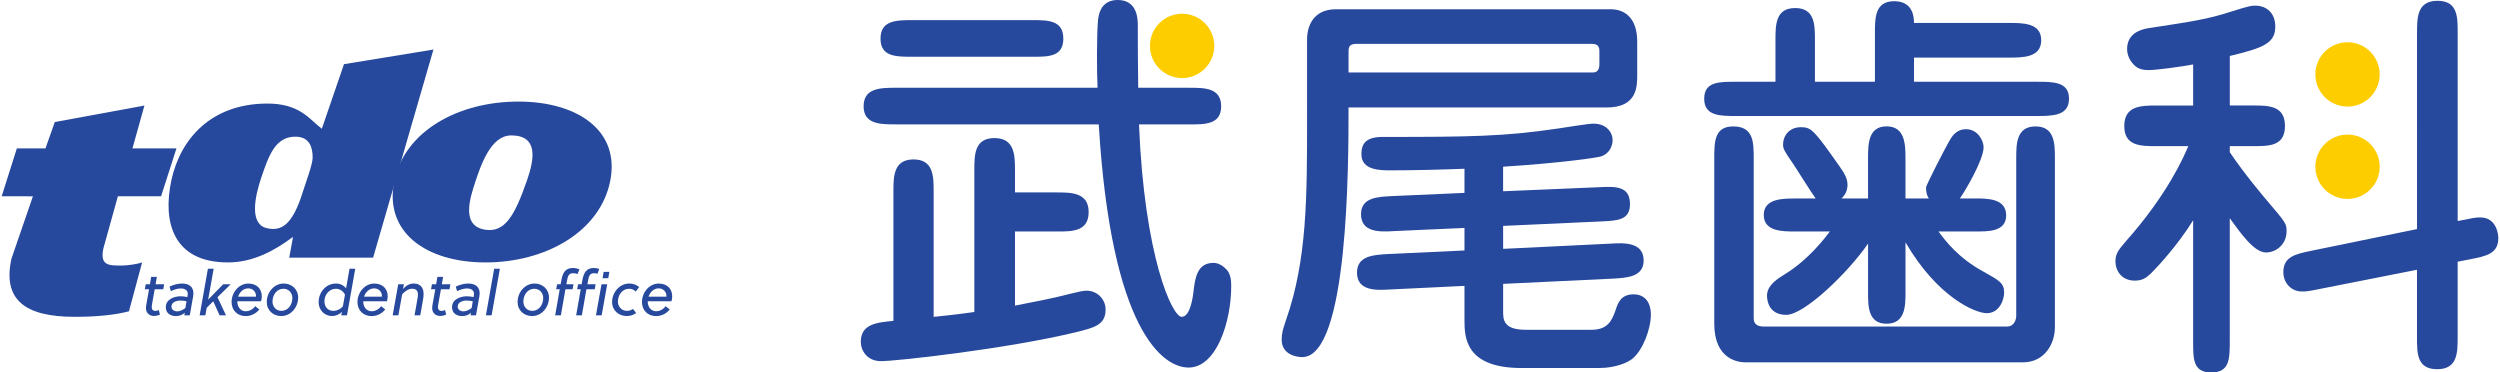
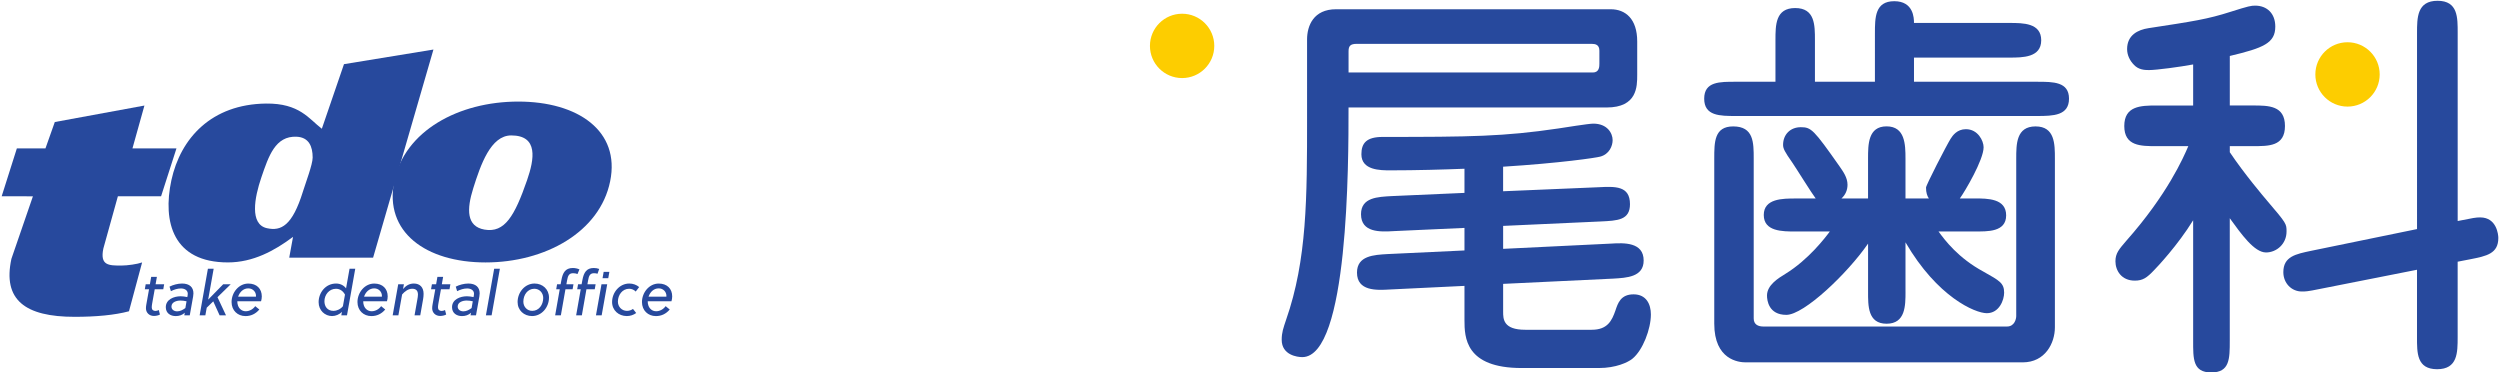
<svg xmlns="http://www.w3.org/2000/svg" id="a" viewBox="0 0 980.23 146.23" width="980" height="146">
  <defs>
    <style>.b{fill:#27499d;}.b,.c{stroke-width:0px;}.c{fill:#fdcd00;}</style>
  </defs>
  <path class="b" d="M512.52,15.49c0-5.38,2.53-11.86,11.38-11.86h107.81c5.85,0,10.43,3.79,10.43,12.65v13.12c0,4.58,0,12.8-12.01,12.8h-101.33c0,22.13,0,98.01-18.18,98.01-1.9,0-8.06-.79-8.06-6.8,0-2.85.63-4.58,1.74-7.9,8.22-23.55,8.22-47.9,8.22-79.36V15.49ZM528.8,28.45h95.96c2.53,0,2.53-2.37,2.53-3.48v-5.06c0-2.37-1.58-2.69-3-2.69h-92.32c-2.37,0-3.16.79-3.16,2.85v8.38ZM589.5,75.09l37.47-1.58c6.48-.32,12.33-.63,12.33,6.64,0,6.32-4.9,6.48-11.54,6.8l-38.26,1.74v9.01l42.37-2.06c5.06-.32,12.8-.63,12.8,6.64,0,6.48-6.64,6.8-12.01,7.11l-43.16,2.06v10.91c0,2.85,0,7.11,8.69,7.11h26.08c6.17,0,7.9-3.48,9.33-7.59.95-2.85,2.06-6.32,7.11-6.32s6.8,3.95,6.8,7.9c0,5.69-3.16,14.07-7.27,17.39-1.74,1.42-6.48,3.64-13.12,3.64h-30.35c-22.13,0-22.45-12.01-22.45-18.81v-13.44l-29.4,1.42c-5.22.32-12.8.63-12.8-6.64,0-6.64,6.64-6.96,12.01-7.27l30.19-1.42v-8.85l-27.82,1.26c-5.22.32-12.8.63-12.8-6.64,0-6.64,6.64-6.8,12.01-7.11l28.61-1.26v-9.48c-8.22.32-18.81.63-29.09.63-3.95,0-11.38,0-11.38-6.32,0-4.43,2.06-6.8,8.38-6.8,34.46,0,47.58-.16,68.92-3.32,2.21-.32,11.86-1.9,13.75-1.9,5.53,0,7.59,3.79,7.59,6.48,0,2.21-1.26,5.53-4.9,6.48-1.74.47-15.65,2.53-38.1,3.95v9.64Z" />
  <path class="b" d="M696.42,32.09V15.81c0-6.01,0-12.65,7.75-12.65s7.75,6.64,7.75,12.65v16.28h23.55V13.12c0-6.17,0-12.65,7.59-12.65s7.75,6.64,7.75,8.54h37.46c5.38,0,12.49,0,12.49,6.8s-7.27,6.8-12.49,6.8h-37.46v9.49h48.37c6.32,0,12.49,0,12.49,6.64s-6.17,6.8-12.49,6.8h-118.25c-6.32,0-12.49,0-12.49-6.8s6.17-6.64,12.49-6.64h15.49ZM687.88,125.04c0,2.37,1.74,3.16,3.79,3.16h95.64c3,0,3.64-3,3.64-4.11v-61.81c0-5.69,0-12.65,7.59-12.65s7.59,6.96,7.59,12.65v66.24c0,6.17-3.79,13.75-12.65,13.75h-108.76c-2.69,0-12.33-.95-12.33-15.18V62.28c0-6.48,0-12.65,7.43-12.65,8.06,0,8.06,6.32,8.06,12.65v62.76ZM747.48,114.45c0,5.53,0,12.65-7.43,12.65s-7.27-7.11-7.27-12.65v-18.81c-8.06,11.7-25.13,27.98-32.09,27.98s-7.59-5.69-7.59-7.59c0-4.11,4.43-6.8,7.27-8.54,9.01-5.53,15.65-14.23,17.39-16.6h-13.44c-5.22,0-12.49,0-12.49-6.48s7.43-6.48,12.49-6.48h7.9c-1.58-2.06-7.75-12.01-9.17-14.07-3-4.27-3.64-5.53-3.64-6.96,0-4.11,2.85-6.96,6.96-6.96s5.06.95,15.18,15.33c1.42,2.06,3.16,4.43,3.16,7.27,0,2.05-.79,3.95-2.37,5.37h10.43v-15.65c0-5.53,0-12.65,7.27-12.65s7.43,7.11,7.43,12.65v15.65h9.17c-.63-.95-1.11-2.21-1.11-4.27,0-.95,8.06-16.6,9.64-19.13.79-1.26,2.53-3.79,6.01-3.79,4.74,0,6.96,4.58,6.96,7.11,0,4.9-7.27,17.23-9.33,20.08h5.85c5.06,0,12.33,0,12.33,6.64s-7.43,6.32-12.33,6.32h-14.23c2.53,3.48,7.75,10.43,17.71,15.81,6.17,3.48,8.06,4.43,8.06,8.22,0,2.85-1.9,8.06-6.8,8.06-4.58,0-19.44-6.32-31.93-27.82v19.29Z" />
  <path class="b" d="M874.79,59.75c5.85,8.69,13.12,17.23,14.86,19.29,7.43,8.69,7.43,8.85,7.43,11.86,0,4.9-3.95,8.22-8.06,8.22-4.58,0-9.64-7.11-14.23-13.44v48.06c0,7.11,0,12.49-7.27,12.49s-7.11-5.37-7.11-12.49v-47.27c-6.01,9.8-14.23,18.5-15.33,19.6-2.85,3-4.43,4.11-7.59,4.11-5.22,0-7.59-3.95-7.59-7.59,0-3.16,1.42-4.74,4.27-8.06,16.12-18.18,22.45-32.72,24.34-37.15h-12.49c-6.17,0-12.65,0-12.65-7.9s6.48-8.06,12.65-8.06h14.39v-16.12c-5.06.95-14.39,2.21-17.39,2.21-1.74,0-4.11-.16-5.85-2.06-1.58-1.58-2.69-3.79-2.69-6.17,0-5.53,4.27-7.59,8.38-8.22,17.55-2.69,23.08-3.48,32.41-6.48,6.96-2.21,7.9-2.37,9.49-2.37,4.58,0,7.9,3,7.9,8.22,0,6.48-4.58,8.38-17.86,11.54v19.44h9.01c6.17,0,12.65,0,12.65,8.06s-6.48,7.9-12.65,7.9h-9.01v2.37ZM964.26,102.75v29.56c0,6.17,0,12.65-8.06,12.65s-7.9-6.48-7.9-12.65v-26.4l-38.41,7.59c-4.58.95-5.38.95-6.8.95-4.11,0-7.27-3.32-7.27-7.59,0-6.17,4.9-7.11,10.91-8.38l41.58-8.54V12.96c0-6.01,0-12.65,8.06-12.65s7.9,6.64,7.9,12.65v73.82c6.32-1.26,7.11-1.42,8.85-1.42,6.48,0,7.11,6.8,7.11,8.06,0,6.17-4.58,7.11-11.07,8.38l-4.9.95Z" />
  <circle class="c" cx="921.02" cy="29.22" r="12.63" />
-   <circle class="c" cx="921.02" cy="65.47" r="12.63" />
-   <path class="b" d="M397.85,119.98c7.27-1.42,14.23-2.69,22.13-4.74,2.69-.63,4.43-1.11,6.01-1.11,3.95,0,7.43,3.16,7.43,7.43,0,6.17-4.74,7.11-11.54,8.85-26.72,6.48-70.35,11.38-76.67,11.38-5.38,0-7.9-4.11-7.9-7.59,0-6.96,6.17-7.59,12.8-8.22v-50.74c0-5.85,0-12.65,7.9-12.65s7.9,6.8,7.9,12.65v49.16c2.85-.32,6.96-.63,15.97-1.9v-55.64c0-6.01,0-12.65,7.9-12.65s8.06,6.64,8.06,12.65v8.69h16.28c5.85,0,12.65,0,12.65,7.75s-6.8,7.59-12.65,7.59h-16.28v29.09ZM466.3,34.46c6.01,0,12.49,0,12.49,7.27s-6.48,7.11-12.49,7.11h-19.76c2.06,51.53,12.96,75.56,16.76,75.56,3.48,0,4.43-8.38,4.58-9.49.63-5.69,1.42-11.7,7.9-11.7,2.06,0,3.79,1.26,5.06,2.53,1.74,1.9,1.9,4.43,1.9,6.64,0,13.75-5.69,31.93-16.76,31.93-9.96,0-30.35-14.23-35.25-95.48h-79.67c-6.01,0-12.65,0-12.65-7.11s6.48-7.27,12.65-7.27h79.2c-.32-6.48-.32-21.02.16-26.24.16-1.58.63-8.22,7.75-8.22,7.9,0,7.9,7.75,7.9,10.12,0,3.64,0,16.28.16,24.34h20.08ZM404.49,7.9c6.32,0,12.33,0,12.33,7.27s-6.01,7.11-12.33,7.11h-46.95c-6.48,0-12.49,0-12.49-7.11s6.01-7.27,12.49-7.27h46.95Z" />
  <circle class="c" cx="463.46" cy="18.02" r="12.63" />
  <path class="b" d="M58.19,111.62l.51-2.93h2.24l-.51,2.93h3.36l-.34,1.95h-3.36l-1.02,5.68c-.1.61-.15,1.02-.15,1.44,0,.88.54,1.39,1.44,1.39.32,0,.88-.1,1.32-.37l.46,1.78c-.54.34-1.56.56-2.36.56-1.85,0-3.14-1.29-3.14-3.02,0-.54.07-1.02.17-1.59l1.05-5.88h-1.66l.34-1.95h1.66Z" />
  <path class="b" d="M70.8,111.32c2.97,0,4.49,1.46,4.49,3.88,0,.37-.05.78-.12,1.19l-1.32,7.41h-2.15l.2-1.02c-.95.9-2.17,1.32-3.56,1.32-2.05,0-3.9-1.12-3.9-3.49,0-3.07,3.22-4.29,5.83-4.29.8,0,1.68.12,2.61.32l.12-.61c.05-.24.07-.46.07-.68,0-1.46-1.32-2.1-2.68-2.1s-2.71.44-3.95,1.07l-.54-1.78c1.37-.71,3.27-1.22,4.9-1.22ZM72.58,118.29c-.78-.19-1.63-.29-2.41-.29-1.41,0-3.51.56-3.51,2.36,0,1.27,1.12,1.88,2.24,1.88,1.22,0,2.27-.61,3.22-1.29l.46-2.66Z" />
  <path class="b" d="M83.23,105.52l-2.15,12.07.02.02,5.87-6h2.95l-5.19,5.07,3.34,7.12h-2.51l-2.49-5.49-2.56,2.49-.54,3h-2.24l3.24-18.28h2.24Z" />
  <path class="b" d="M92.52,118.27c0,.56.05,1.15.27,1.71.49,1.34,1.61,2.22,3.05,2.22s2.85-.78,3.71-2l1.61,1.32c-1.49,1.75-3.32,2.58-5.44,2.58-3.07,0-5.46-2.2-5.46-5.51,0-3.73,2.83-7.26,6.58-7.26,3.29,0,5.29,2.02,5.29,5.07,0,.58-.12,1.36-.29,1.88h-9.31ZM92.83,116.49h7c.02-.1.02-.22.02-.32,0-1.61-1.27-2.95-3.02-2.95-1.97,0-3.39,1.46-4,3.27Z" />
-   <path class="b" d="M110.73,111.32c3.19,0,5.68,2.27,5.68,5.51,0,3.8-2.85,7.26-6.65,7.26-3.19,0-5.68-2.27-5.68-5.51,0-3.8,2.85-7.26,6.65-7.26ZM110.65,113.37c-2.63,0-4.32,2.39-4.32,5.07,0,1.97,1.44,3.61,3.49,3.61,2.63,0,4.31-2.39,4.31-5.07,0-1.97-1.44-3.61-3.49-3.61Z" />
  <path class="b" d="M133.35,123.8l.24-1.39c-1,1.1-2.54,1.68-3.88,1.68-2.76,0-5.27-2.17-5.27-5.46,0-3.73,2.73-7.31,6.85-7.31,1.78,0,3.14.83,3.92,1.9l1.37-7.7h2.24l-3.24,18.28h-2.24ZM133.98,120.2l.81-4.53c-.76-1.39-1.95-2.29-3.54-2.29-2.76,0-4.53,2.46-4.53,4.88,0,2.07,1.15,3.8,3.61,3.8,1.12,0,2.71-.63,3.66-1.85Z" />
  <path class="b" d="M141.95,118.27c0,.56.05,1.15.27,1.71.49,1.34,1.61,2.22,3.05,2.22s2.85-.78,3.71-2l1.61,1.32c-1.49,1.75-3.32,2.58-5.44,2.58-3.07,0-5.46-2.2-5.46-5.51,0-3.73,2.83-7.26,6.58-7.26,3.29,0,5.29,2.02,5.29,5.07,0,.58-.12,1.36-.29,1.88h-9.31ZM142.27,116.49h7c.02-.1.02-.22.02-.32,0-1.61-1.27-2.95-3.02-2.95-1.97,0-3.39,1.46-4,3.27Z" />
  <path class="b" d="M157.58,113.49c1.12-1.32,2.46-2.17,4.24-2.17,2.44,0,3.83,1.54,3.83,4.05,0,.71-.07,1.44-.19,2.1l-1.12,6.34h-2.24l1.1-6.22c.1-.61.24-1.27.24-1.9,0-1.59-.76-2.32-2.27-2.32s-2.9,1.02-3.95,2.24l-1.46,8.19h-2.24l2.17-12.19h2.24l-.34,1.88Z" />
  <path class="b" d="M170.57,111.62l.51-2.93h2.24l-.51,2.93h3.36l-.34,1.95h-3.36l-1.02,5.68c-.1.61-.15,1.02-.15,1.44,0,.88.54,1.39,1.44,1.39.32,0,.88-.1,1.32-.37l.46,1.78c-.54.34-1.56.56-2.36.56-1.85,0-3.14-1.29-3.14-3.02,0-.54.07-1.02.17-1.59l1.05-5.88h-1.66l.34-1.95h1.66Z" />
  <path class="b" d="M183.18,111.32c2.97,0,4.49,1.46,4.49,3.88,0,.37-.05.78-.12,1.19l-1.32,7.41h-2.15l.2-1.02c-.95.9-2.17,1.32-3.56,1.32-2.05,0-3.9-1.12-3.9-3.49,0-3.07,3.22-4.29,5.83-4.29.8,0,1.68.12,2.61.32l.12-.61c.05-.24.07-.46.07-.68,0-1.46-1.32-2.1-2.68-2.1s-2.71.44-3.95,1.07l-.54-1.78c1.37-.71,3.27-1.22,4.9-1.22ZM184.96,118.29c-.78-.19-1.63-.29-2.41-.29-1.41,0-3.51.56-3.51,2.36,0,1.27,1.12,1.88,2.24,1.88,1.22,0,2.27-.61,3.22-1.29l.46-2.66Z" />
  <path class="b" d="M190.12,123.8l3.24-18.28h2.24l-3.24,18.28h-2.24Z" />
  <path class="b" d="M209.21,111.32c3.19,0,5.68,2.27,5.68,5.51,0,3.8-2.85,7.26-6.65,7.26-3.19,0-5.68-2.27-5.68-5.51,0-3.8,2.85-7.26,6.65-7.26ZM209.14,113.37c-2.63,0-4.32,2.39-4.32,5.07,0,1.97,1.44,3.61,3.49,3.61,2.63,0,4.31-2.39,4.31-5.07,0-1.97-1.44-3.61-3.49-3.61Z" />
  <path class="b" d="M221.35,113.56l-1.8,10.24h-2.24l1.8-10.24h-1.39l.34-1.95h1.39l.32-1.71c.51-2.76,1.51-4.68,4.46-4.68.9,0,1.83.2,2.61.54l-.76,1.83c-.49-.22-1.12-.32-1.75-.32-1.54,0-2.02.95-2.34,2.8l-.27,1.54h2.78l-.34,1.95h-2.8ZM229.59,113.56l-1.8,10.24h-2.24l1.8-10.24h-1.39l.34-1.95h1.39l.32-1.71c.54-2.92,1.63-4.68,4.44-4.68.78,0,1.49.12,2.15.37l-.66,1.88c-.46-.15-.93-.2-1.41-.2-1.59,0-2,1.12-2.29,2.8l-.27,1.54h3.22l-.34,1.95h-3.24ZM235.57,123.8h-2.24l2.17-12.19h2.24l-2.17,12.19ZM235.91,109.23l.44-2.49h2.24l-.44,2.49h-2.24Z" />
  <path class="b" d="M249.12,122.9c-1.05.76-2.32,1.19-3.68,1.19-3.19,0-5.78-2.24-5.78-5.51,0-3.78,2.92-7.26,6.75-7.26,1.49,0,2.85.51,3.88,1.39l-1.36,1.76c-.63-.68-1.56-1.1-2.58-1.1-2.63,0-4.41,2.41-4.41,5.07,0,1.97,1.51,3.61,3.56,3.61.9,0,1.71-.29,2.36-.76l1.27,1.61Z" />
  <path class="b" d="M253.65,118.27c0,.56.05,1.15.27,1.71.49,1.34,1.61,2.22,3.05,2.22s2.85-.78,3.71-2l1.61,1.32c-1.49,1.75-3.31,2.58-5.44,2.58-3.07,0-5.46-2.2-5.46-5.51,0-3.73,2.83-7.26,6.58-7.26,3.29,0,5.29,2.02,5.29,5.07,0,.58-.12,1.36-.29,1.88h-9.31ZM253.97,116.49h7c.02-.1.02-.22.02-.32,0-1.61-1.27-2.95-3.02-2.95-1.98,0-3.39,1.46-4,3.27Z" />
  <path class="b" d="M134.4,25.19l35.12-5.74-23.69,81.71h-32.93l1.49-8.16c-7.26,5.43-15.67,10.03-25.57,10.03-21.44,0-25.74-15.75-22.19-32.26,3.6-16.51,15.73-29.84,37.12-30.11,13.21-.17,16.92,6.05,21.95,9.89l8.7-25.37ZM118.27,75.23c1.12-3.59,3.83-10.67,3.83-13.39,0-4.35-1.49-7.94-6.29-8.16-8.4-.39-11,7.65-13.84,15.93-2.74,8-4.67,18.46,2.17,19.98,5.58,1.24,9.97-.97,14.13-14.35Z" />
  <path class="b" d="M154.12,71.17c4.05-19.77,25.28-31.29,48.71-31.29s40.11,11.52,36.07,31.29c-4.04,19.94-25.51,31.87-48.93,31.87s-39.89-11.93-35.84-31.87ZM206.3,70.67c2.82-8.13,4.5-17.5-6.25-17.5-8.03,0-11.98,11.45-14.91,20.77-2.6,8.26-2.7,14.97,4.45,16.21,7.92,1.37,11.82-5.35,16.71-19.47Z" />
  <path class="b" d="M45.62,77.08l-5.69,20.46c-1.42,6.76,2.13,6.72,7.07,6.72,2.34,0,6.27-.55,8.14-1.23l-5.16,19.18c-5.61,1.51-13.05,2.18-21.31,2.18-19.48,0-28.36-6.63-24.84-22.8l8.44-24.52H0l5.96-18.8h11.23l3.67-10.36,35.19-6.47-4.7,16.82h17.28l-6.04,18.8h-16.97Z" />
</svg>